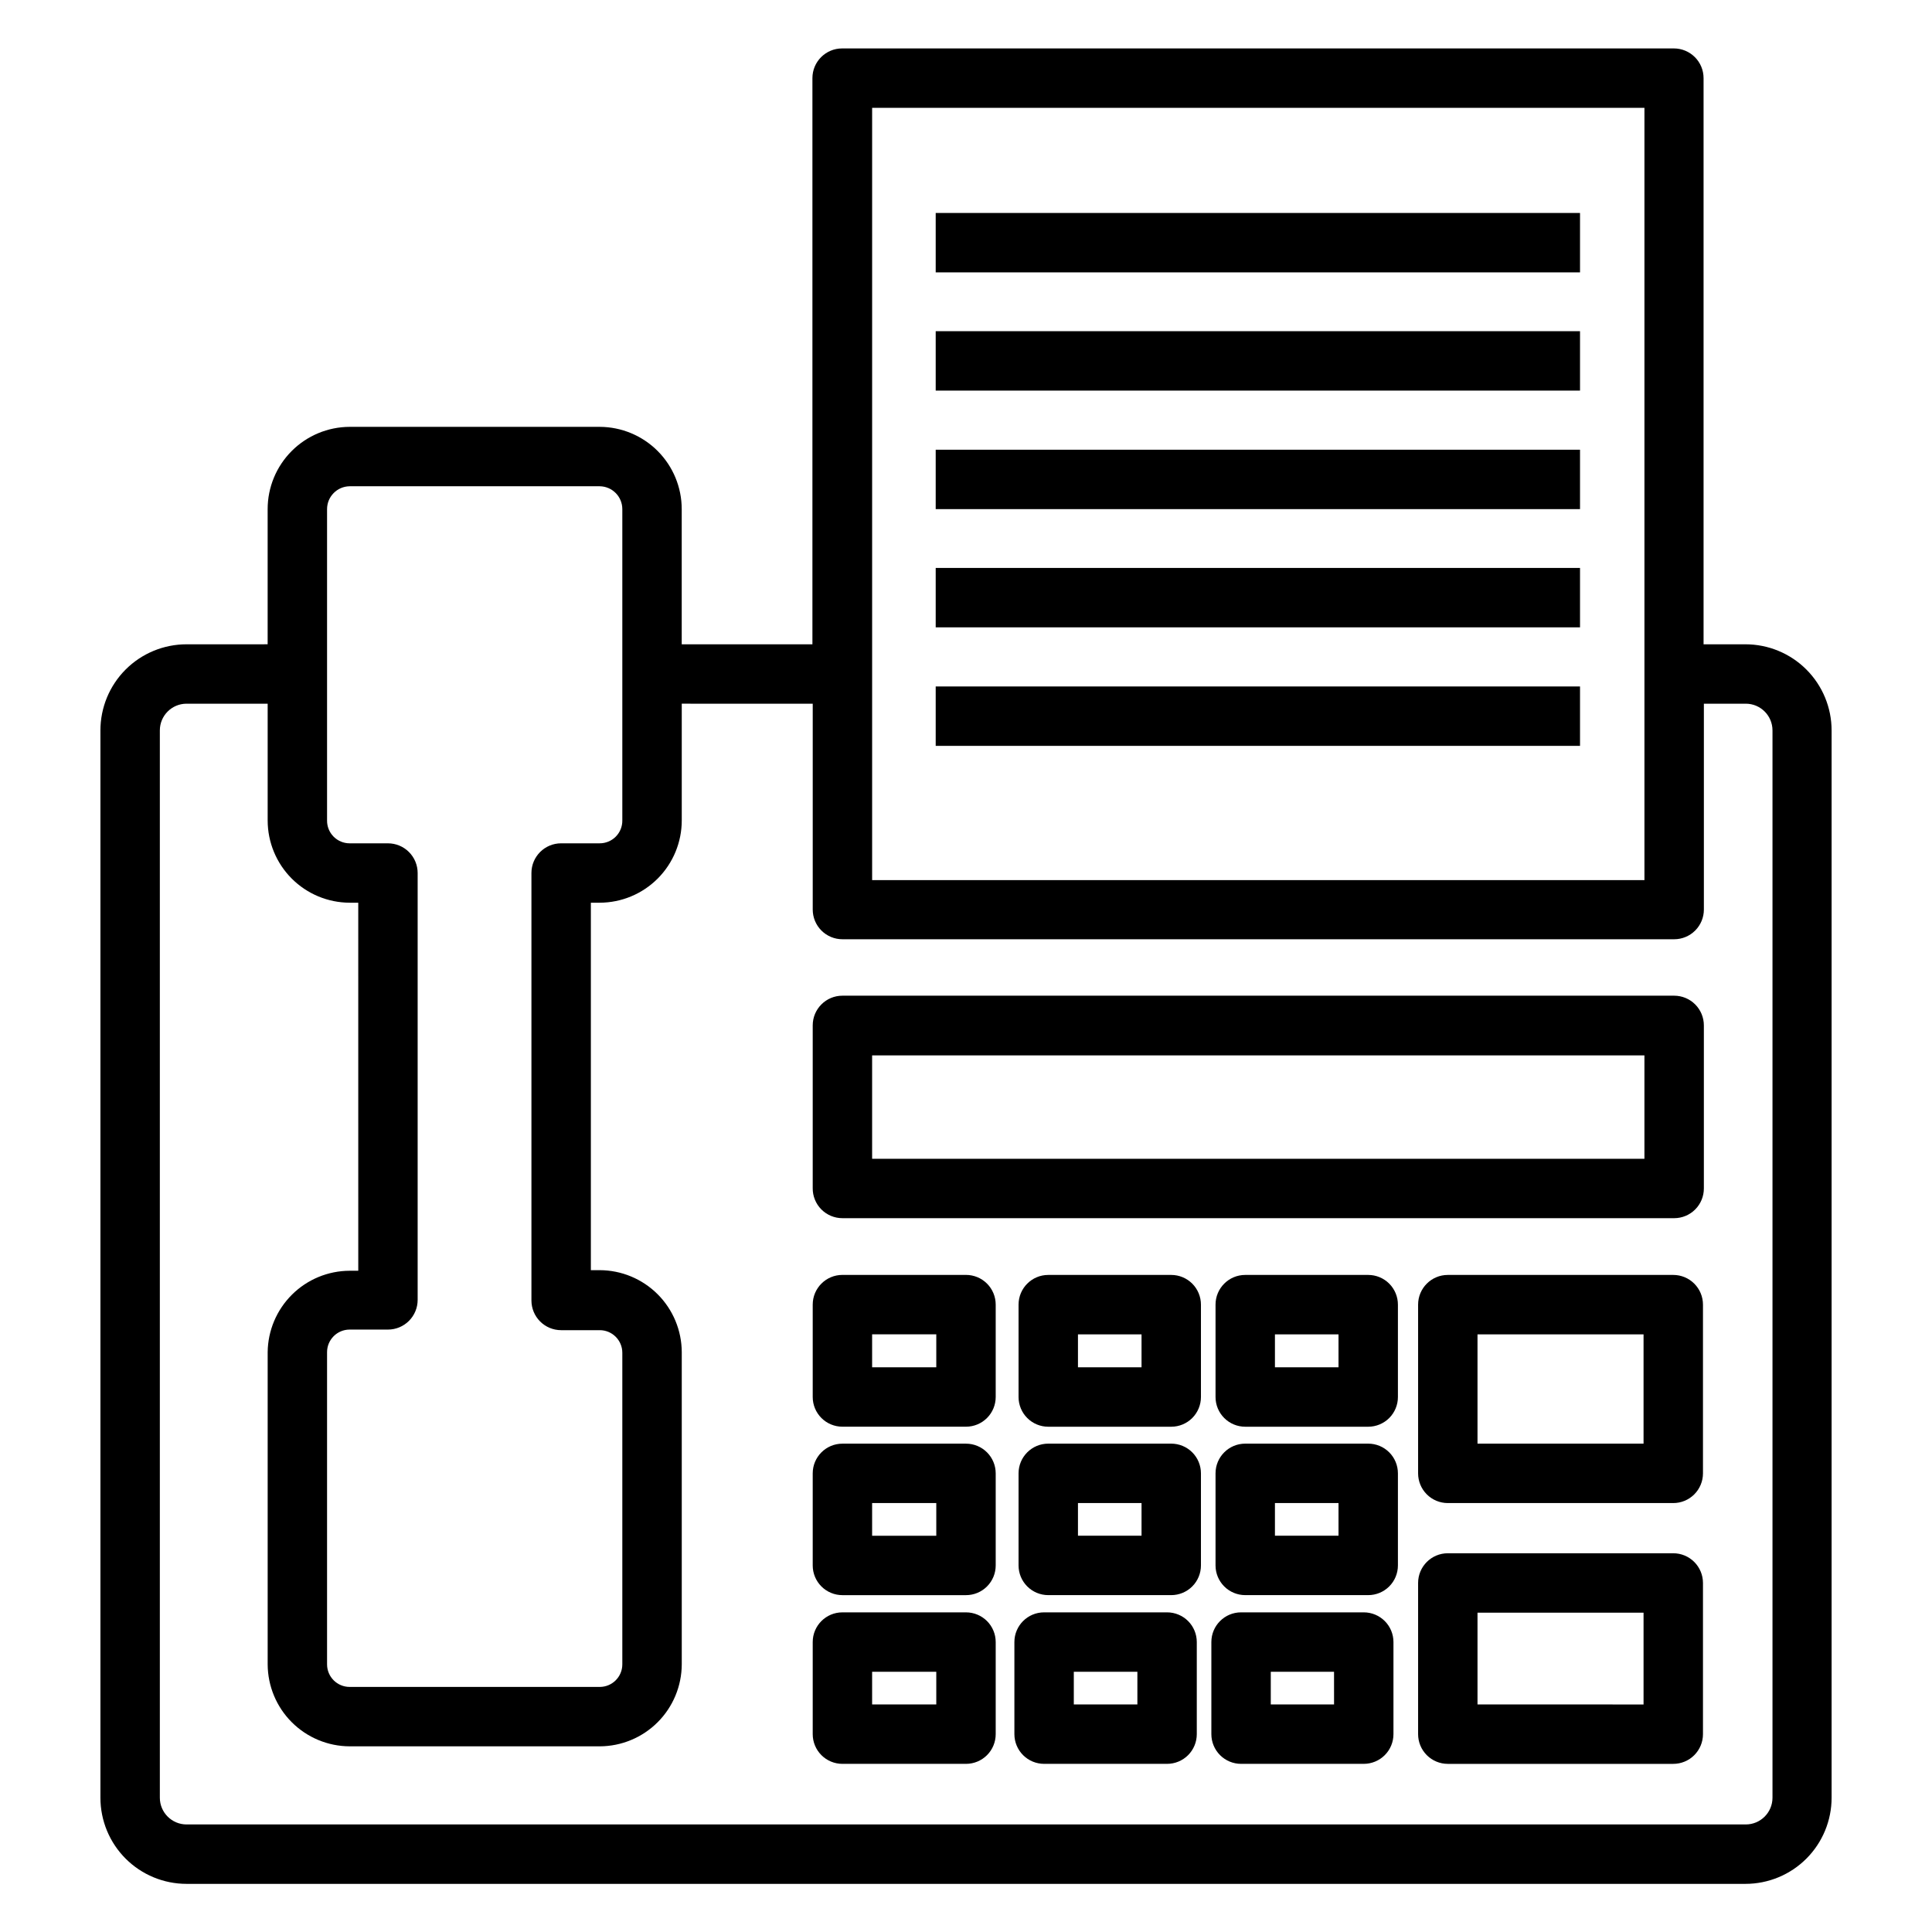
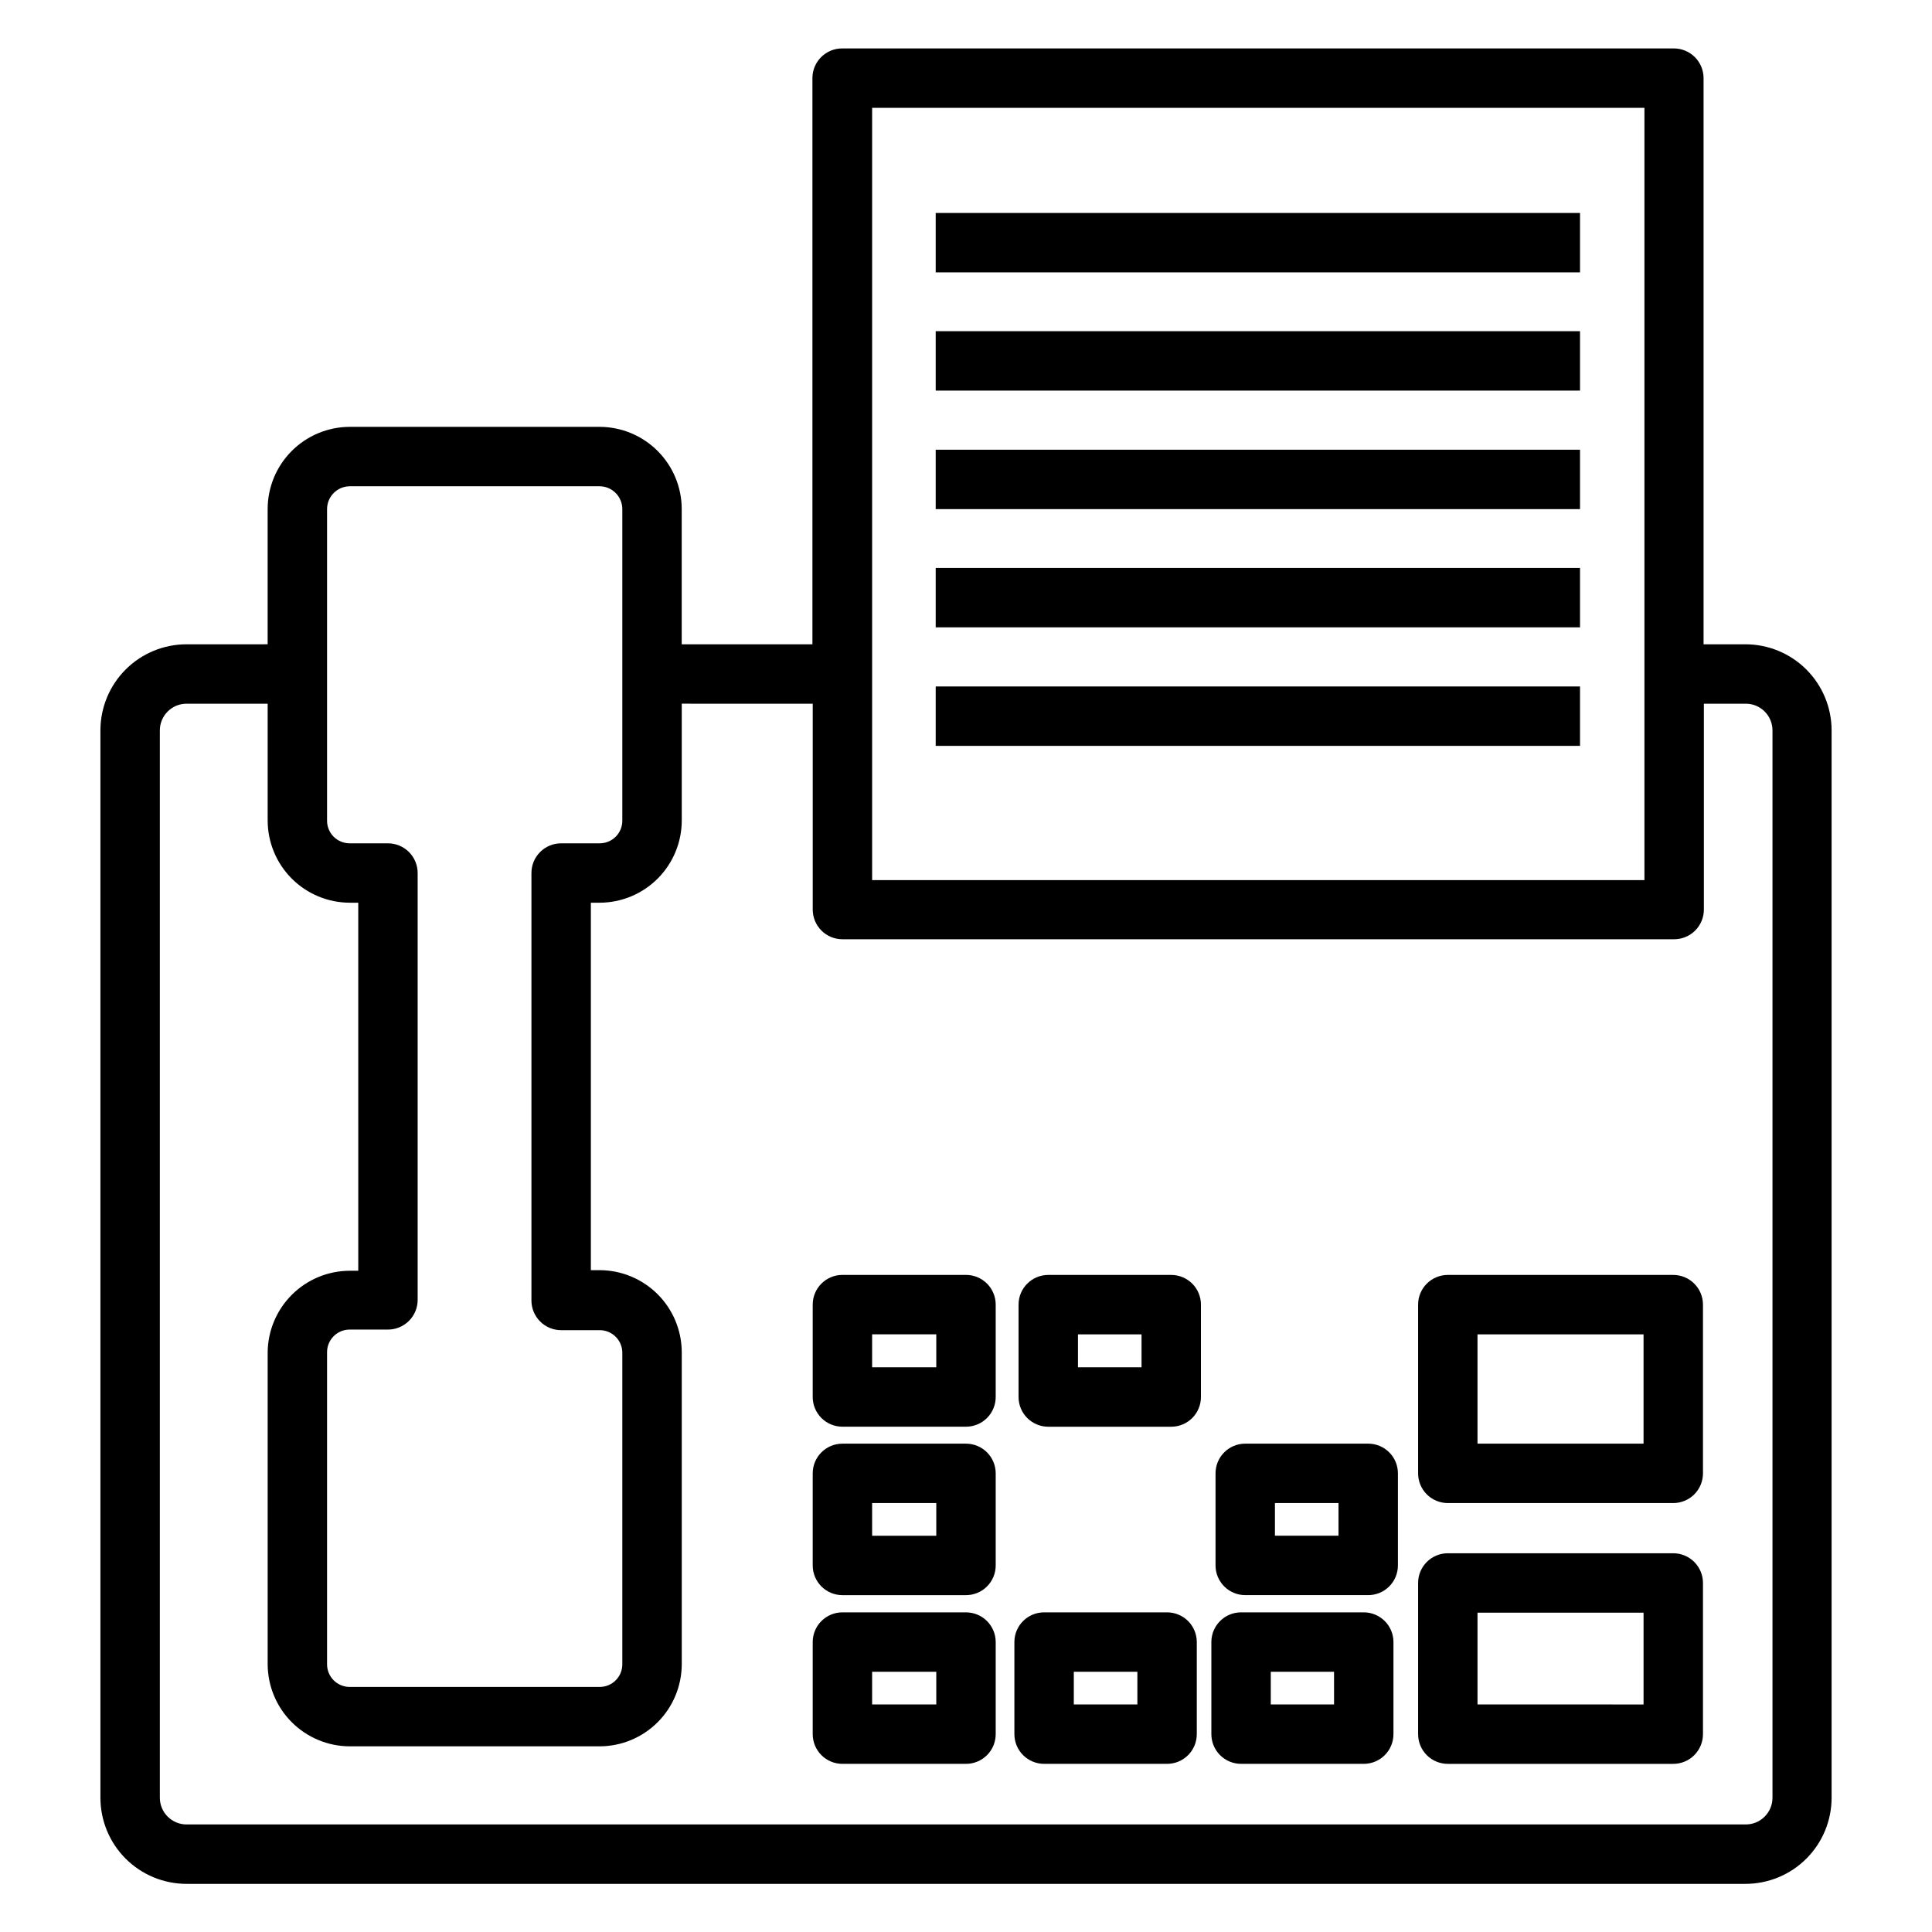
<svg xmlns="http://www.w3.org/2000/svg" fill="#000000" width="800px" height="800px" version="1.1" viewBox="144 144 512 512">
  <g>
    <path d="m302.94 257.12h-66.285c-5.769 0.02-11.293 2.328-15.367 6.414-4.07 4.086-6.359 9.621-6.359 15.391v35.816l-21.488 0.004c-6.055 0-11.863 2.402-16.145 6.684s-6.684 10.09-6.684 16.145v282.84c0 6.055 2.402 11.863 6.684 16.145s10.09 6.684 16.145 6.684h413.12c6.055 0 11.863-2.402 16.145-6.684s6.688-10.09 6.688-16.145v-282.84c0-6.055-2.406-11.863-6.688-16.145s-10.09-6.684-16.145-6.684h-11.098v-150.04c0-2.086-0.828-4.09-2.305-5.566-1.477-1.477-3.481-2.305-5.566-2.305h-220.42c-4.348 0-7.871 3.523-7.871 7.871v150.04h-34.637v-35.82c0-5.769-2.289-11.305-6.359-15.391-4.074-4.086-9.598-6.394-15.367-6.414zm-72.266 21.805c0-3.316 2.664-6.016 5.981-6.059h66.285c3.316 0.043 5.981 2.742 5.981 6.059v82.5c0.023 1.602-0.598 3.141-1.723 4.281s-2.66 1.781-4.258 1.781h-10.234c-4.348 0-7.871 3.523-7.871 7.871v113.28c0 2.09 0.828 4.09 2.305 5.566 1.477 1.477 3.477 2.305 5.566 2.305h10.234c3.305 0 5.981 2.68 5.981 5.984v82.578c0 3.305-2.676 5.981-5.981 5.981h-66.285c-3.301 0-5.981-2.676-5.981-5.981v-82.734c0-3.305 2.68-5.984 5.981-5.984h10.156c2.09 0 4.09-0.828 5.566-2.305s2.305-3.481 2.305-5.566v-113.12c0-2.09-0.828-4.09-2.305-5.566-1.477-1.477-3.477-2.305-5.566-2.305h-10.156c-1.598 0-3.133-0.641-4.258-1.781s-1.746-2.68-1.723-4.281zm144.45-106.35h204.67v204.67h-204.67zm-15.742 157.91v54.555c0 2.086 0.828 4.09 2.305 5.566 1.477 1.477 3.481 2.305 5.566 2.305h220.42c2.086 0 4.09-0.828 5.566-2.305s2.305-3.481 2.305-5.566v-54.555h11.102c3.91 0 7.082 3.172 7.082 7.086v282.84c0 3.914-3.172 7.086-7.082 7.086h-413.2c-3.914 0-7.086-3.172-7.086-7.086v-282.84c0-3.914 3.172-7.086 7.086-7.086h21.488v30.938c0 5.769 2.289 11.305 6.359 15.391 4.074 4.086 9.598 6.394 15.367 6.414h2.281l0.004 97.535h-2.285c-5.727 0.02-11.219 2.293-15.285 6.332-4.062 4.035-6.379 9.508-6.441 15.238v82.734c0.023 5.754 2.316 11.27 6.387 15.34 4.07 4.07 9.586 6.367 15.34 6.387h66.285c5.754-0.02 11.27-2.316 15.34-6.387 4.07-4.07 6.363-9.586 6.387-15.34v-82.734c-0.023-5.758-2.316-11.27-6.387-15.34-4.07-4.07-9.586-6.367-15.34-6.387h-2.363v-97.379h2.363c5.769-0.02 11.293-2.328 15.367-6.414 4.07-4.086 6.359-9.621 6.359-15.391v-30.938z" />
-     <path d="m367.25 466.83h220.42c2.086 0 4.09-0.828 5.566-2.305 1.477-1.477 2.305-3.481 2.305-5.566v-43.219c0-2.086-0.828-4.09-2.305-5.566-1.477-1.477-3.481-2.305-5.566-2.305h-220.42c-4.348 0-7.871 3.523-7.871 7.871v43.141c-0.02 2.102 0.801 4.121 2.277 5.617 1.48 1.492 3.492 2.332 5.594 2.332zm7.871-43.141h204.67v27.395h-204.67z" />
    <path d="m587.43 481.87h-59.746c-4.348 0-7.871 3.523-7.871 7.871v44.715c0 2.086 0.828 4.09 2.305 5.566 1.477 1.477 3.477 2.305 5.566 2.305h59.75-0.004c2.09 0 4.09-0.828 5.566-2.305 1.477-1.477 2.309-3.481 2.309-5.566v-44.715c0-2.086-0.832-4.09-2.309-5.566-1.477-1.477-3.477-2.305-5.566-2.305zm-7.871 44.715h-44.004v-28.969h44.004z" />
-     <path d="m587.43 555.63h-59.746c-4.348 0-7.871 3.523-7.871 7.871v40.07c0 2.086 0.828 4.09 2.305 5.566 1.477 1.477 3.477 2.305 5.566 2.305h59.75-0.004c2.09 0 4.09-0.828 5.566-2.305 1.477-1.477 2.309-3.481 2.309-5.566v-40.07c0-2.086-0.832-4.09-2.309-5.566-1.477-1.477-3.477-2.305-5.566-2.305zm-7.871 40.07-44.004-0.004v-24.324h44.004z" />
+     <path d="m587.43 555.63h-59.746c-4.348 0-7.871 3.523-7.871 7.871v40.07c0 2.086 0.828 4.09 2.305 5.566 1.477 1.477 3.477 2.305 5.566 2.305h59.75-0.004c2.09 0 4.09-0.828 5.566-2.305 1.477-1.477 2.309-3.481 2.309-5.566v-40.07c0-2.086-0.832-4.09-2.309-5.566-1.477-1.477-3.477-2.305-5.566-2.305m-7.871 40.07-44.004-0.004v-24.324h44.004z" />
    <path d="m367.25 566.73h32.75c2.086 0 4.09-0.828 5.566-2.305 1.477-1.477 2.305-3.477 2.305-5.566v-24.402c0-2.09-0.828-4.09-2.305-5.566-1.477-1.477-3.481-2.305-5.566-2.305h-32.75c-4.348 0-7.871 3.523-7.871 7.871v24.402c0 2.09 0.828 4.09 2.305 5.566 1.477 1.477 3.481 2.305 5.566 2.305zm7.871-24.402h17.004v8.66h-17.004z" />
    <path d="m367.25 611.44h32.75c2.086 0 4.09-0.828 5.566-2.305 1.477-1.477 2.305-3.481 2.305-5.566v-24.406c0-2.086-0.828-4.09-2.305-5.566-1.477-1.473-3.481-2.305-5.566-2.305h-32.75c-4.348 0-7.871 3.523-7.871 7.871v24.406c0 2.086 0.828 4.09 2.305 5.566 1.477 1.477 3.481 2.305 5.566 2.305zm7.871-24.402h17.004v8.66l-17.004-0.004z" />
    <path d="m367.25 522.09h32.75c2.086 0 4.09-0.828 5.566-2.305 1.477-1.477 2.305-3.481 2.305-5.566v-24.484c0-2.086-0.828-4.09-2.305-5.566-1.477-1.477-3.481-2.305-5.566-2.305h-32.75c-4.348 0-7.871 3.523-7.871 7.871v24.484c0 2.086 0.828 4.09 2.305 5.566 1.477 1.477 3.481 2.305 5.566 2.305zm7.871-24.48h17.004v8.738l-17.004-0.004z" />
-     <path d="m454.39 526.58h-32.59c-4.348 0-7.871 3.523-7.871 7.871v24.402c0 2.09 0.828 4.09 2.305 5.566 1.477 1.477 3.477 2.305 5.566 2.305h32.59c2.086 0 4.09-0.828 5.566-2.305 1.477-1.477 2.305-3.477 2.305-5.566v-24.402c0-2.09-0.828-4.09-2.305-5.566-1.477-1.477-3.481-2.305-5.566-2.305zm-7.871 24.402h-16.848v-8.66h16.848z" />
    <path d="m453.29 571.29h-32.59c-4.348 0-7.875 3.523-7.875 7.871v24.406c0 2.086 0.832 4.09 2.309 5.566 1.477 1.477 3.477 2.305 5.566 2.305h32.59c2.086 0 4.09-0.828 5.566-2.305 1.477-1.477 2.305-3.481 2.305-5.566v-24.406c0-2.086-0.828-4.09-2.305-5.566-1.477-1.473-3.481-2.305-5.566-2.305zm-7.871 24.402h-16.848v-8.66h16.848z" />
    <path d="m454.39 481.87h-32.59c-4.348 0-7.871 3.523-7.871 7.871v24.484c0 2.086 0.828 4.09 2.305 5.566 1.477 1.477 3.477 2.305 5.566 2.305h32.59c2.086 0 4.09-0.828 5.566-2.305 1.477-1.477 2.305-3.481 2.305-5.566v-24.484c0-2.086-0.828-4.09-2.305-5.566-1.477-1.477-3.481-2.305-5.566-2.305zm-7.871 24.48h-16.848v-8.734h16.848z" />
    <path d="m506.59 526.58h-32.59c-4.348 0-7.871 3.523-7.871 7.871v24.402c0 2.09 0.828 4.09 2.305 5.566 1.477 1.477 3.477 2.305 5.566 2.305h32.59c2.086 0 4.09-0.828 5.566-2.305 1.477-1.477 2.305-3.477 2.305-5.566v-24.402c0-2.09-0.828-4.09-2.305-5.566-1.477-1.477-3.481-2.305-5.566-2.305zm-7.871 24.402h-16.848v-8.66h16.848z" />
    <path d="m505.41 571.29h-32.512c-4.348 0-7.875 3.523-7.875 7.871v24.406c0 2.086 0.832 4.09 2.309 5.566 1.477 1.477 3.477 2.305 5.566 2.305h32.512c2.086 0 4.09-0.828 5.566-2.305 1.477-1.477 2.305-3.481 2.305-5.566v-24.406c0-2.086-0.828-4.09-2.305-5.566-1.477-1.473-3.481-2.305-5.566-2.305zm-7.871 24.402h-16.77v-8.66h16.766z" />
-     <path d="m506.59 481.87h-32.59c-4.348 0-7.871 3.523-7.871 7.871v24.484c0 2.086 0.828 4.09 2.305 5.566 1.477 1.477 3.477 2.305 5.566 2.305h32.59c2.086 0 4.09-0.828 5.566-2.305 1.477-1.477 2.305-3.481 2.305-5.566v-24.484c0-2.086-0.828-4.09-2.305-5.566-1.477-1.477-3.481-2.305-5.566-2.305zm-7.871 24.48h-16.848v-8.734h16.848z" />
    <path d="m391.97 325.92h170.75v15.742h-170.75z" />
    <path d="m391.97 294.51h170.75v15.742h-170.75z" />
    <path d="m391.97 263.18h170.75v15.742h-170.75z" />
    <path d="m391.97 231.77h170.75v15.742h-170.75z" />
    <path d="m391.97 200.44h170.75v15.742h-170.75z" />
  </g>
</svg>